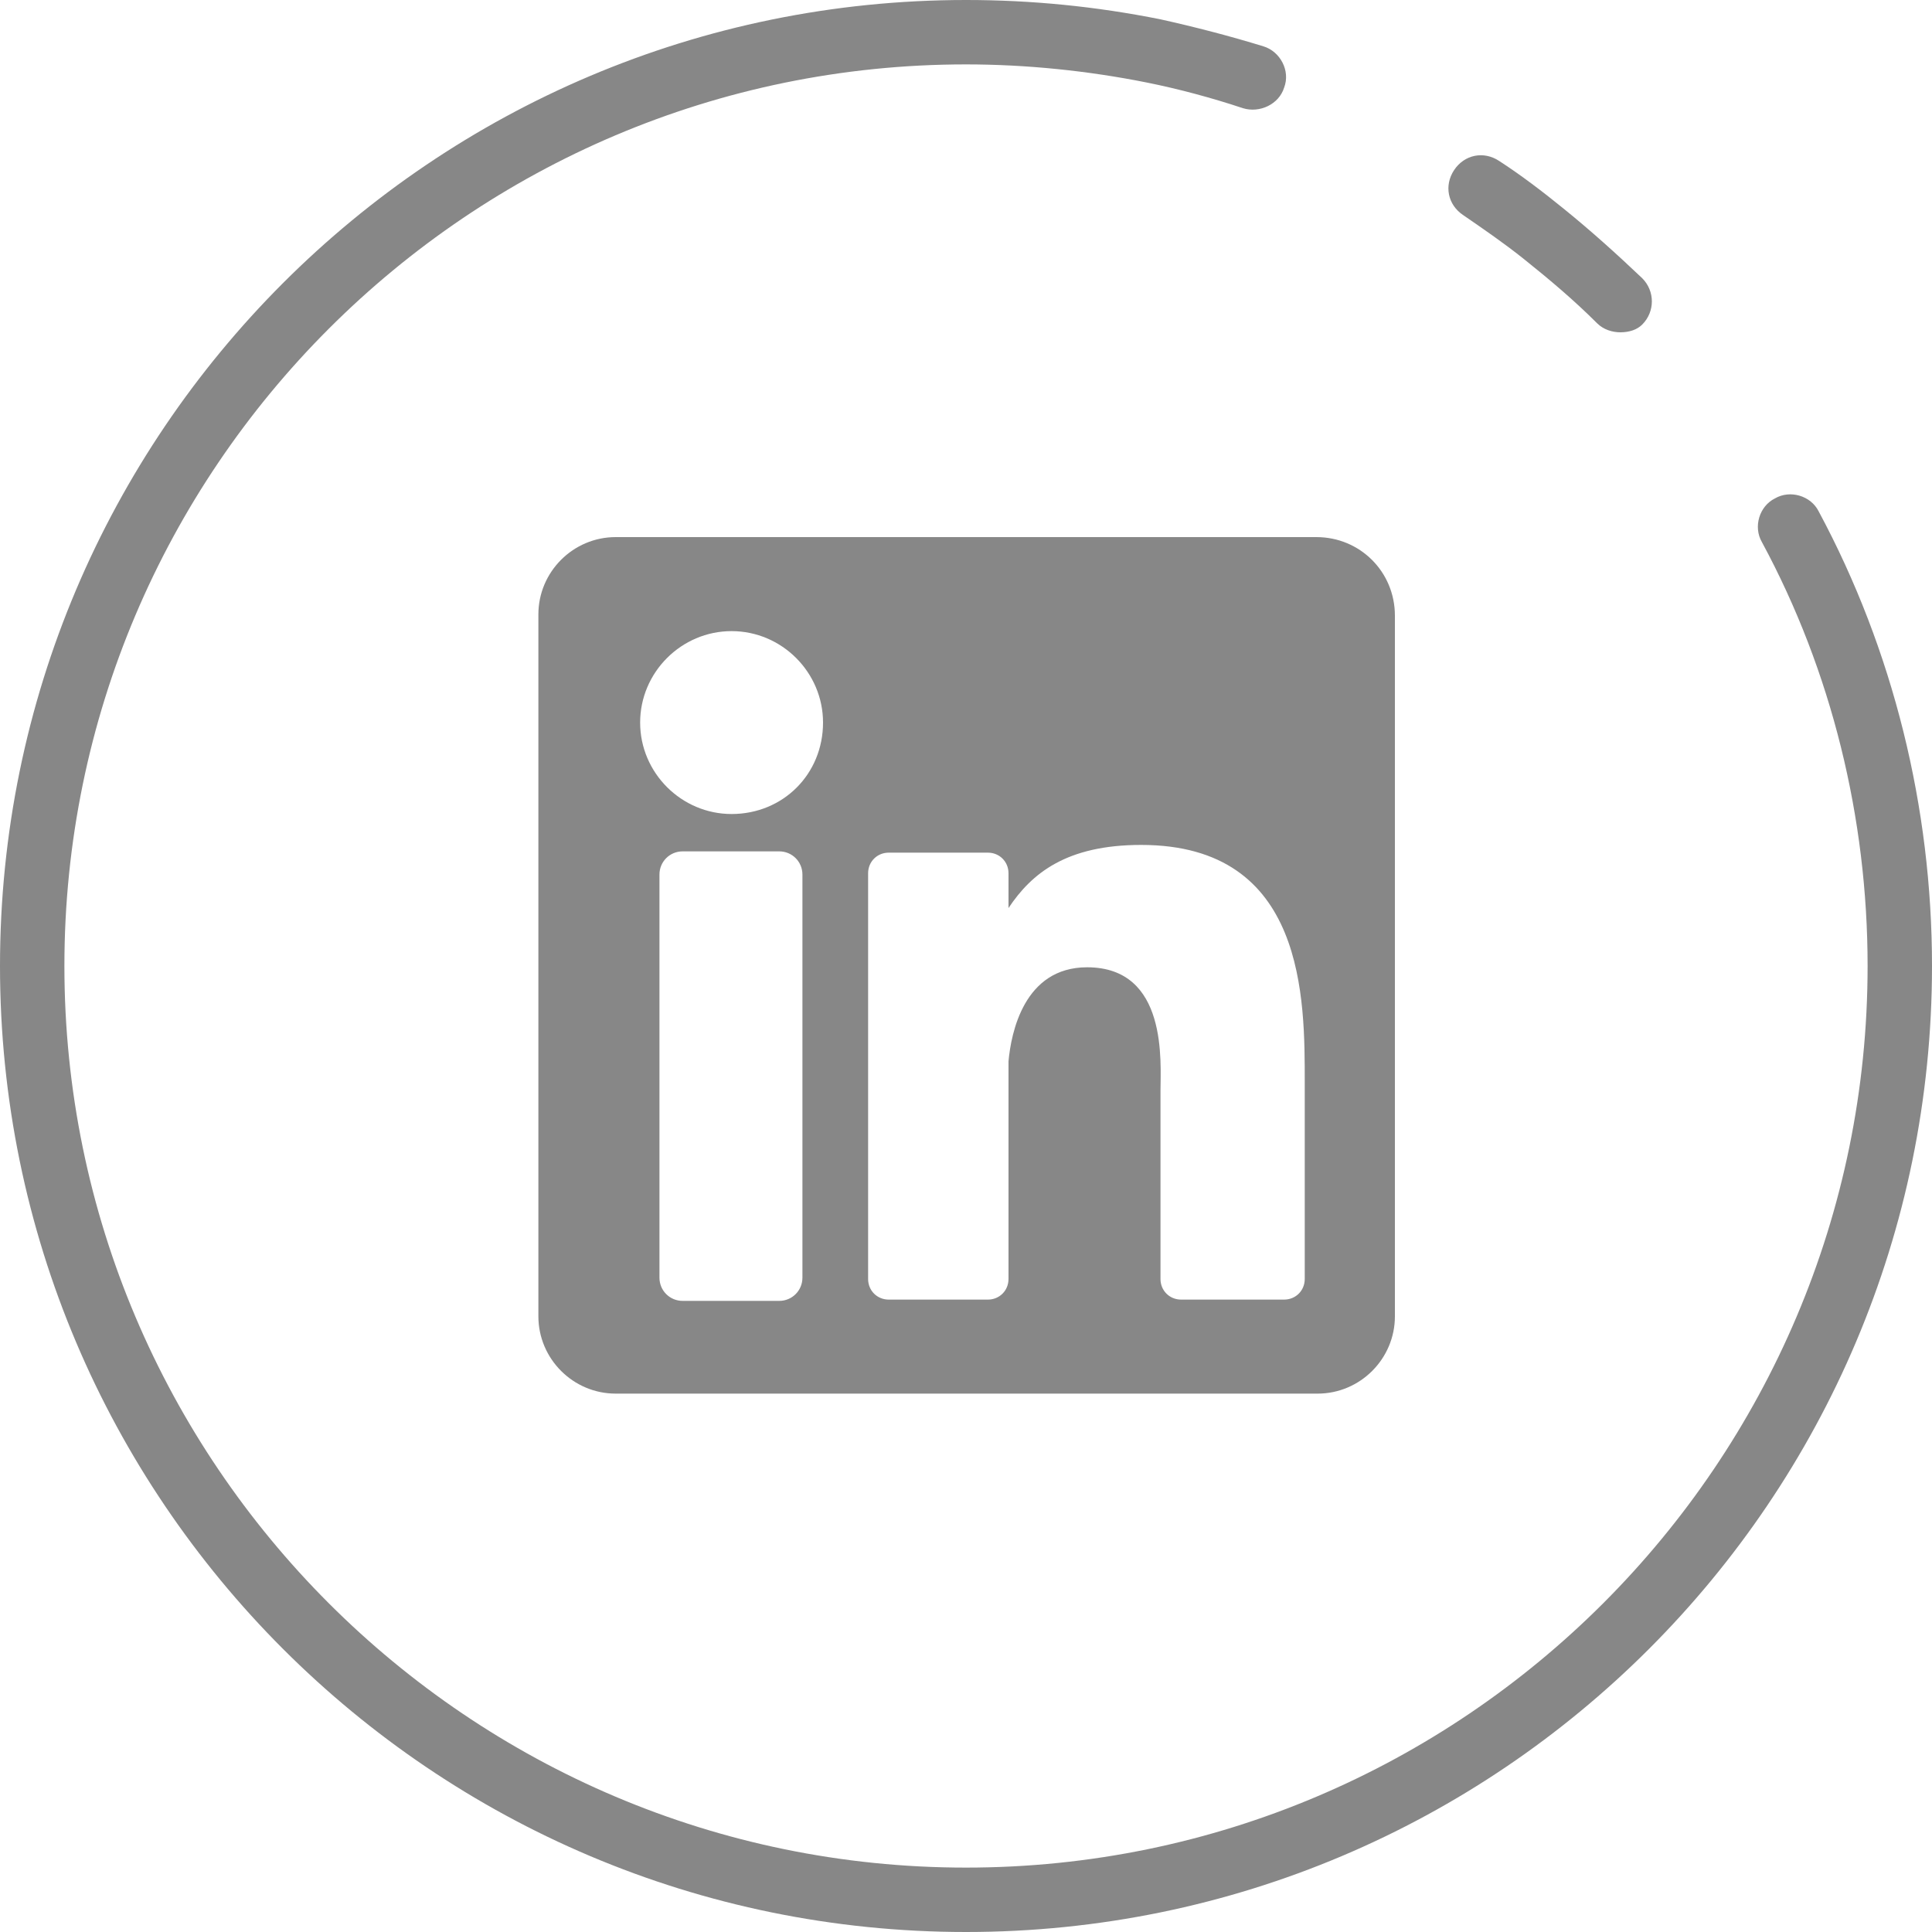
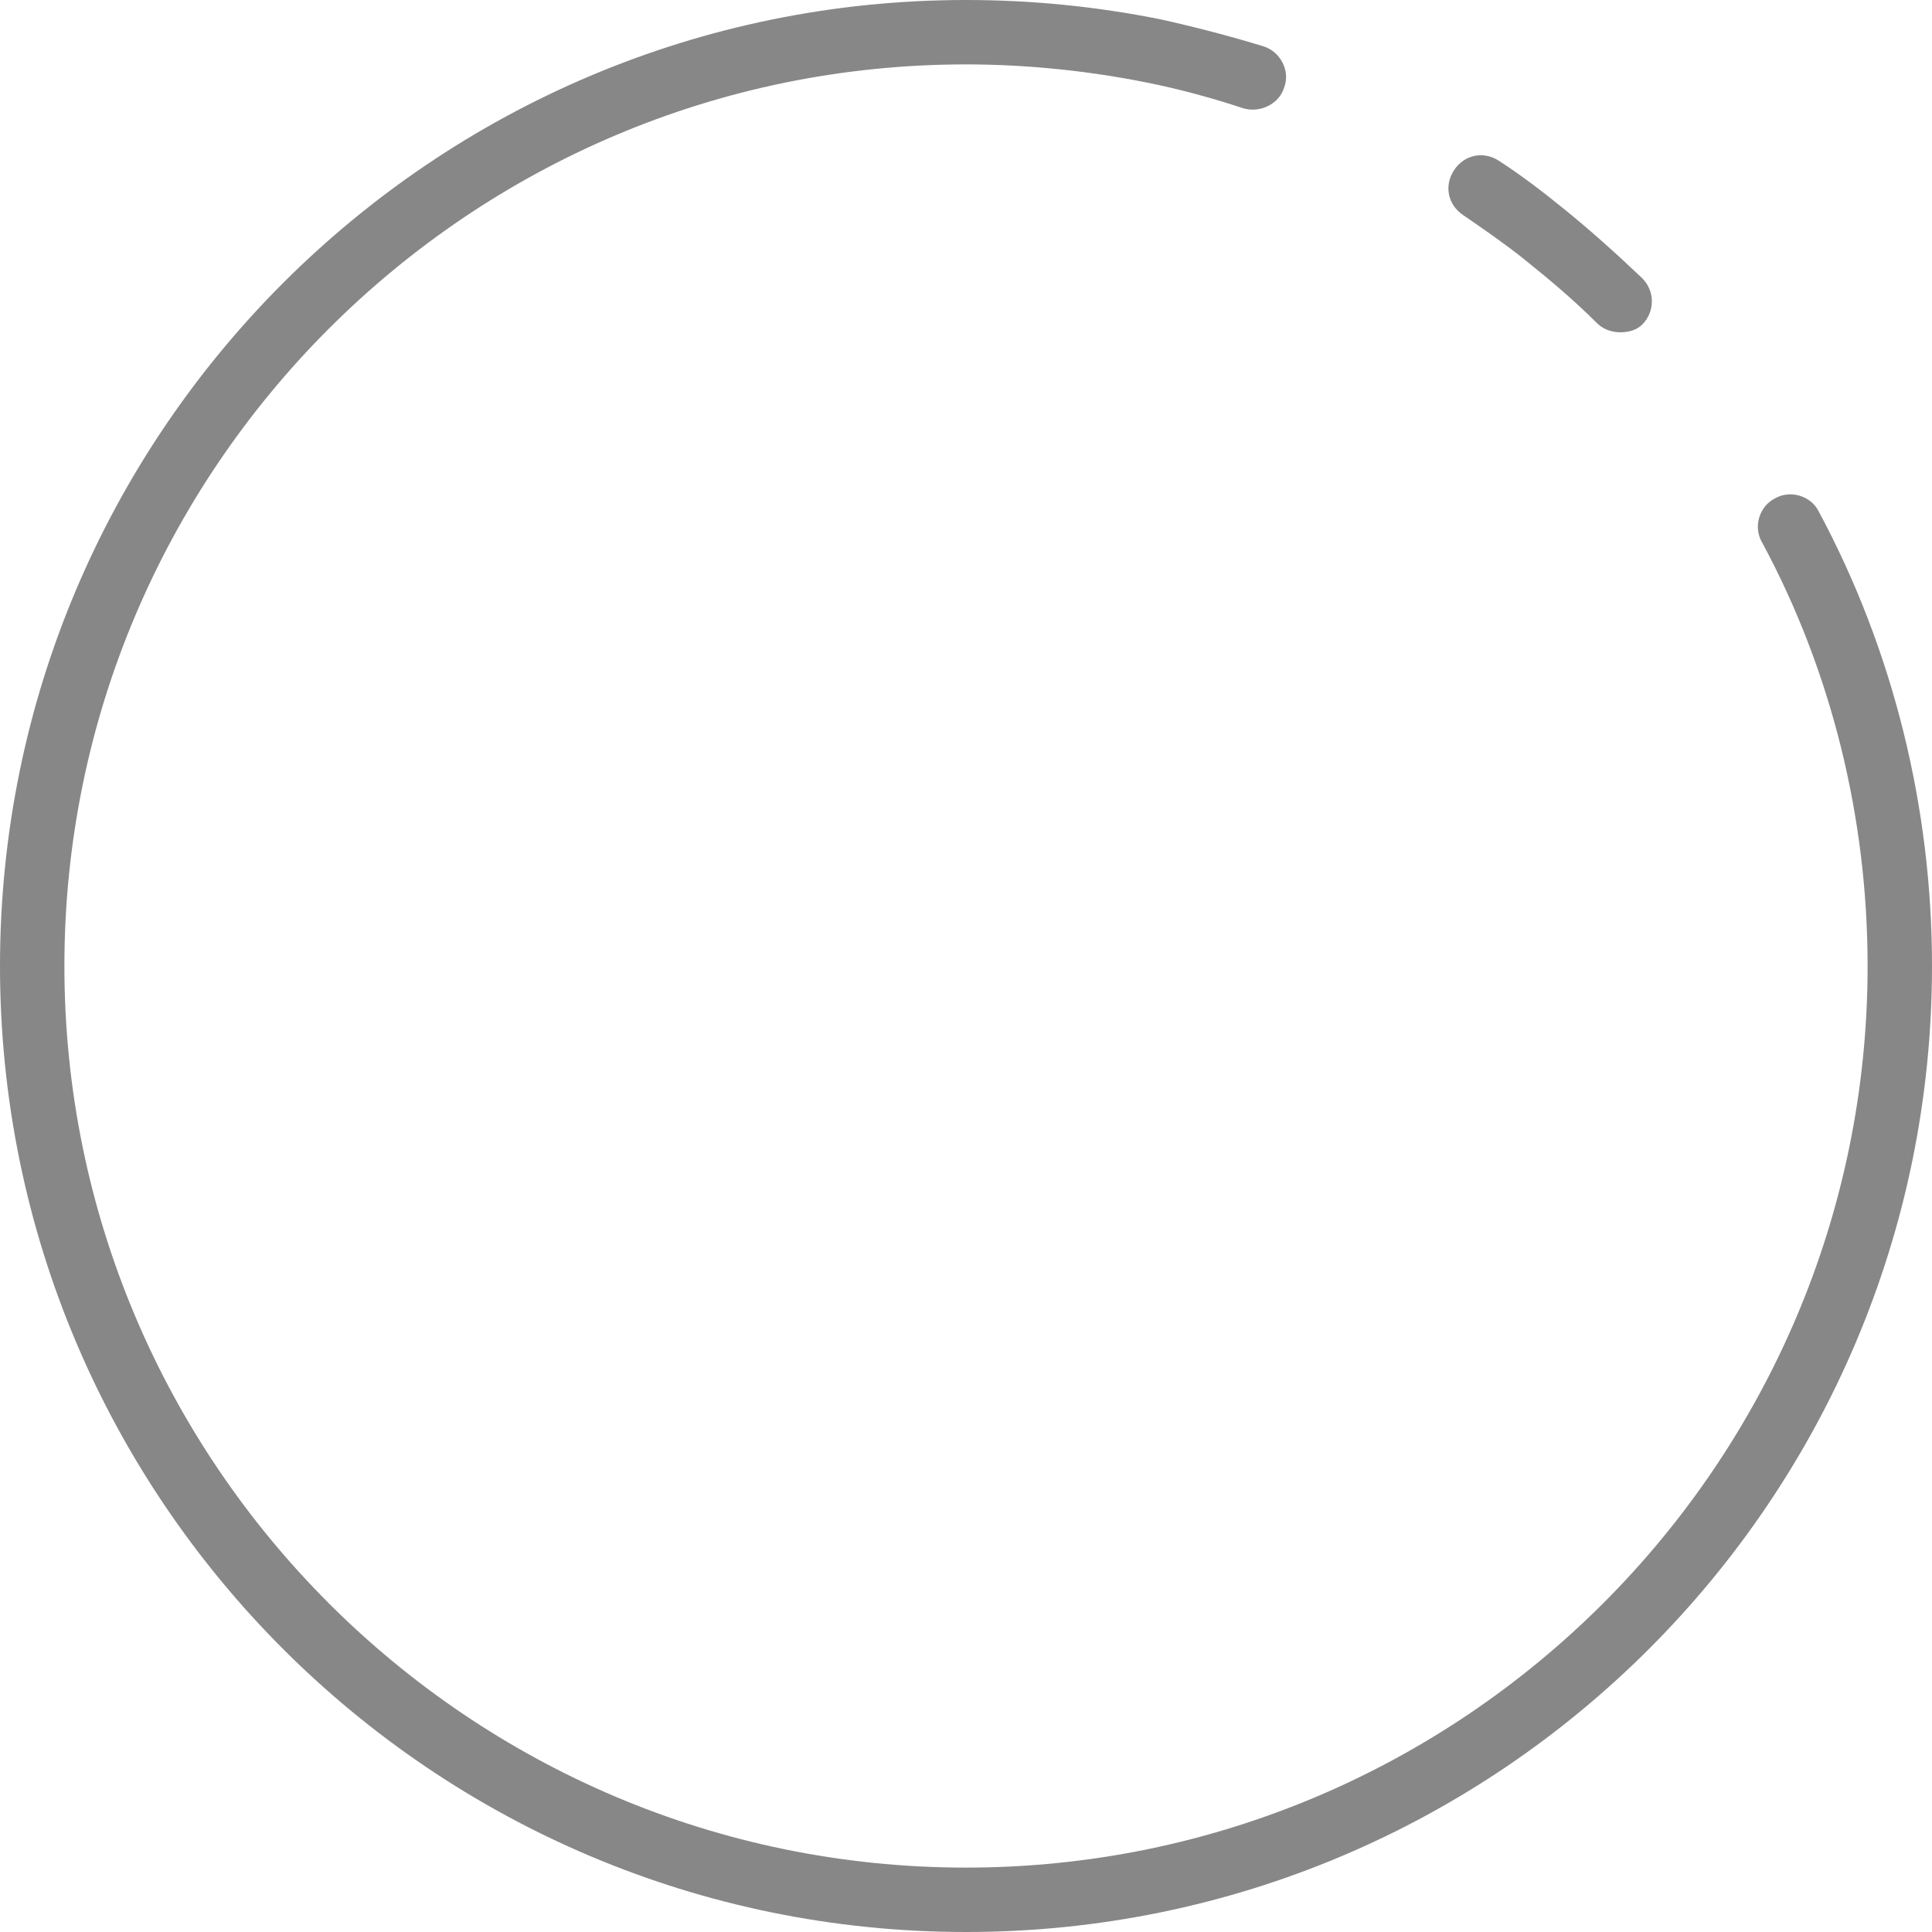
<svg xmlns="http://www.w3.org/2000/svg" version="1.1" id="Layer_1" x="0px" y="0px" viewBox="0 0 150 150" style="enable-background:new 0 0 150 150;" xml:space="preserve">
  <style type="text/css">
	.st0{opacity:0.47;}
</style>
  <g class="st0">
-     <path d="M102.2,41.7H47.8c-3.3,0-6,2.7-6,6v54.5c0,3.3,2.7,6,6,6h54.5c3.3,0,6-2.7,6-6V47.8C108.3,44.4,105.6,41.7,102.2,41.7   L102.2,41.7z M62.3,99.2c0,1-0.8,1.8-1.8,1.8h-7.5c-1,0-1.8-0.8-1.8-1.8V67.9c0-1,0.8-1.8,1.8-1.8h7.5c1,0,1.8,0.8,1.8,1.8   L62.3,99.2L62.3,99.2z M56.8,63.2c-3.9,0-7.1-3.2-7.1-7.1c0-3.9,3.2-7.1,7.1-7.1c3.9,0,7.1,3.2,7.1,7.1   C63.9,60.1,60.8,63.2,56.8,63.2L56.8,63.2z M101.3,99.3c0,0.9-0.7,1.6-1.6,1.6h-8c-0.9,0-1.6-0.7-1.6-1.6V84.7   c0-2.2,0.6-9.6-5.7-9.6c-4.9,0-5.9,5.1-6.1,7.3v16.9c0,0.9-0.7,1.6-1.6,1.6h-7.7c-0.9,0-1.6-0.7-1.6-1.6V67.8   c0-0.9,0.7-1.6,1.6-1.6h7.7c0.9,0,1.6,0.7,1.6,1.6v2.7c1.8-2.7,4.5-4.9,10.3-4.9c12.8,0,12.7,12,12.7,18.5L101.3,99.3L101.3,99.3   L101.3,99.3z" />
    <g>
      <g>
        <path d="M75,150c-41.4,0-75-33.6-75-75C0,33.6,33.6,0,75,0c5.1,0,10.1,0.5,15.1,1.5c2.7,0.6,5.4,1.3,8,2.1     c1.3,0.4,2.1,1.9,1.6,3.2c-0.4,1.3-1.9,2-3.2,1.6c-2.4-0.8-5-1.5-7.5-2C84.5,5.5,79.7,5,75,5C36.4,5,5,36.4,5,75     c0,38.6,31.4,70,70,70c38.6,0,70-31.4,70-70c0-11.5-2.8-22.9-8.2-32.9c-0.7-1.2-0.2-2.8,1-3.4c1.2-0.7,2.8-0.2,3.4,1     c5.8,10.8,8.8,23,8.8,35.3C150,116.4,116.4,150,75,150z" />
      </g>
      <g>
        <path d="M125.8,25.8c-0.6,0-1.3-0.2-1.8-0.7c-1.8-1.8-3.7-3.4-5.7-5c-1.5-1.2-3.1-2.3-4.7-3.4c-1.2-0.8-1.5-2.3-0.7-3.5     c0.8-1.2,2.3-1.5,3.5-0.7c1.7,1.1,3.4,2.4,5,3.7c2.1,1.7,4.1,3.5,6.1,5.4c1,1,1,2.6,0,3.6C127.1,25.6,126.5,25.8,125.8,25.8z" />
      </g>
    </g>
  </g>
</svg>